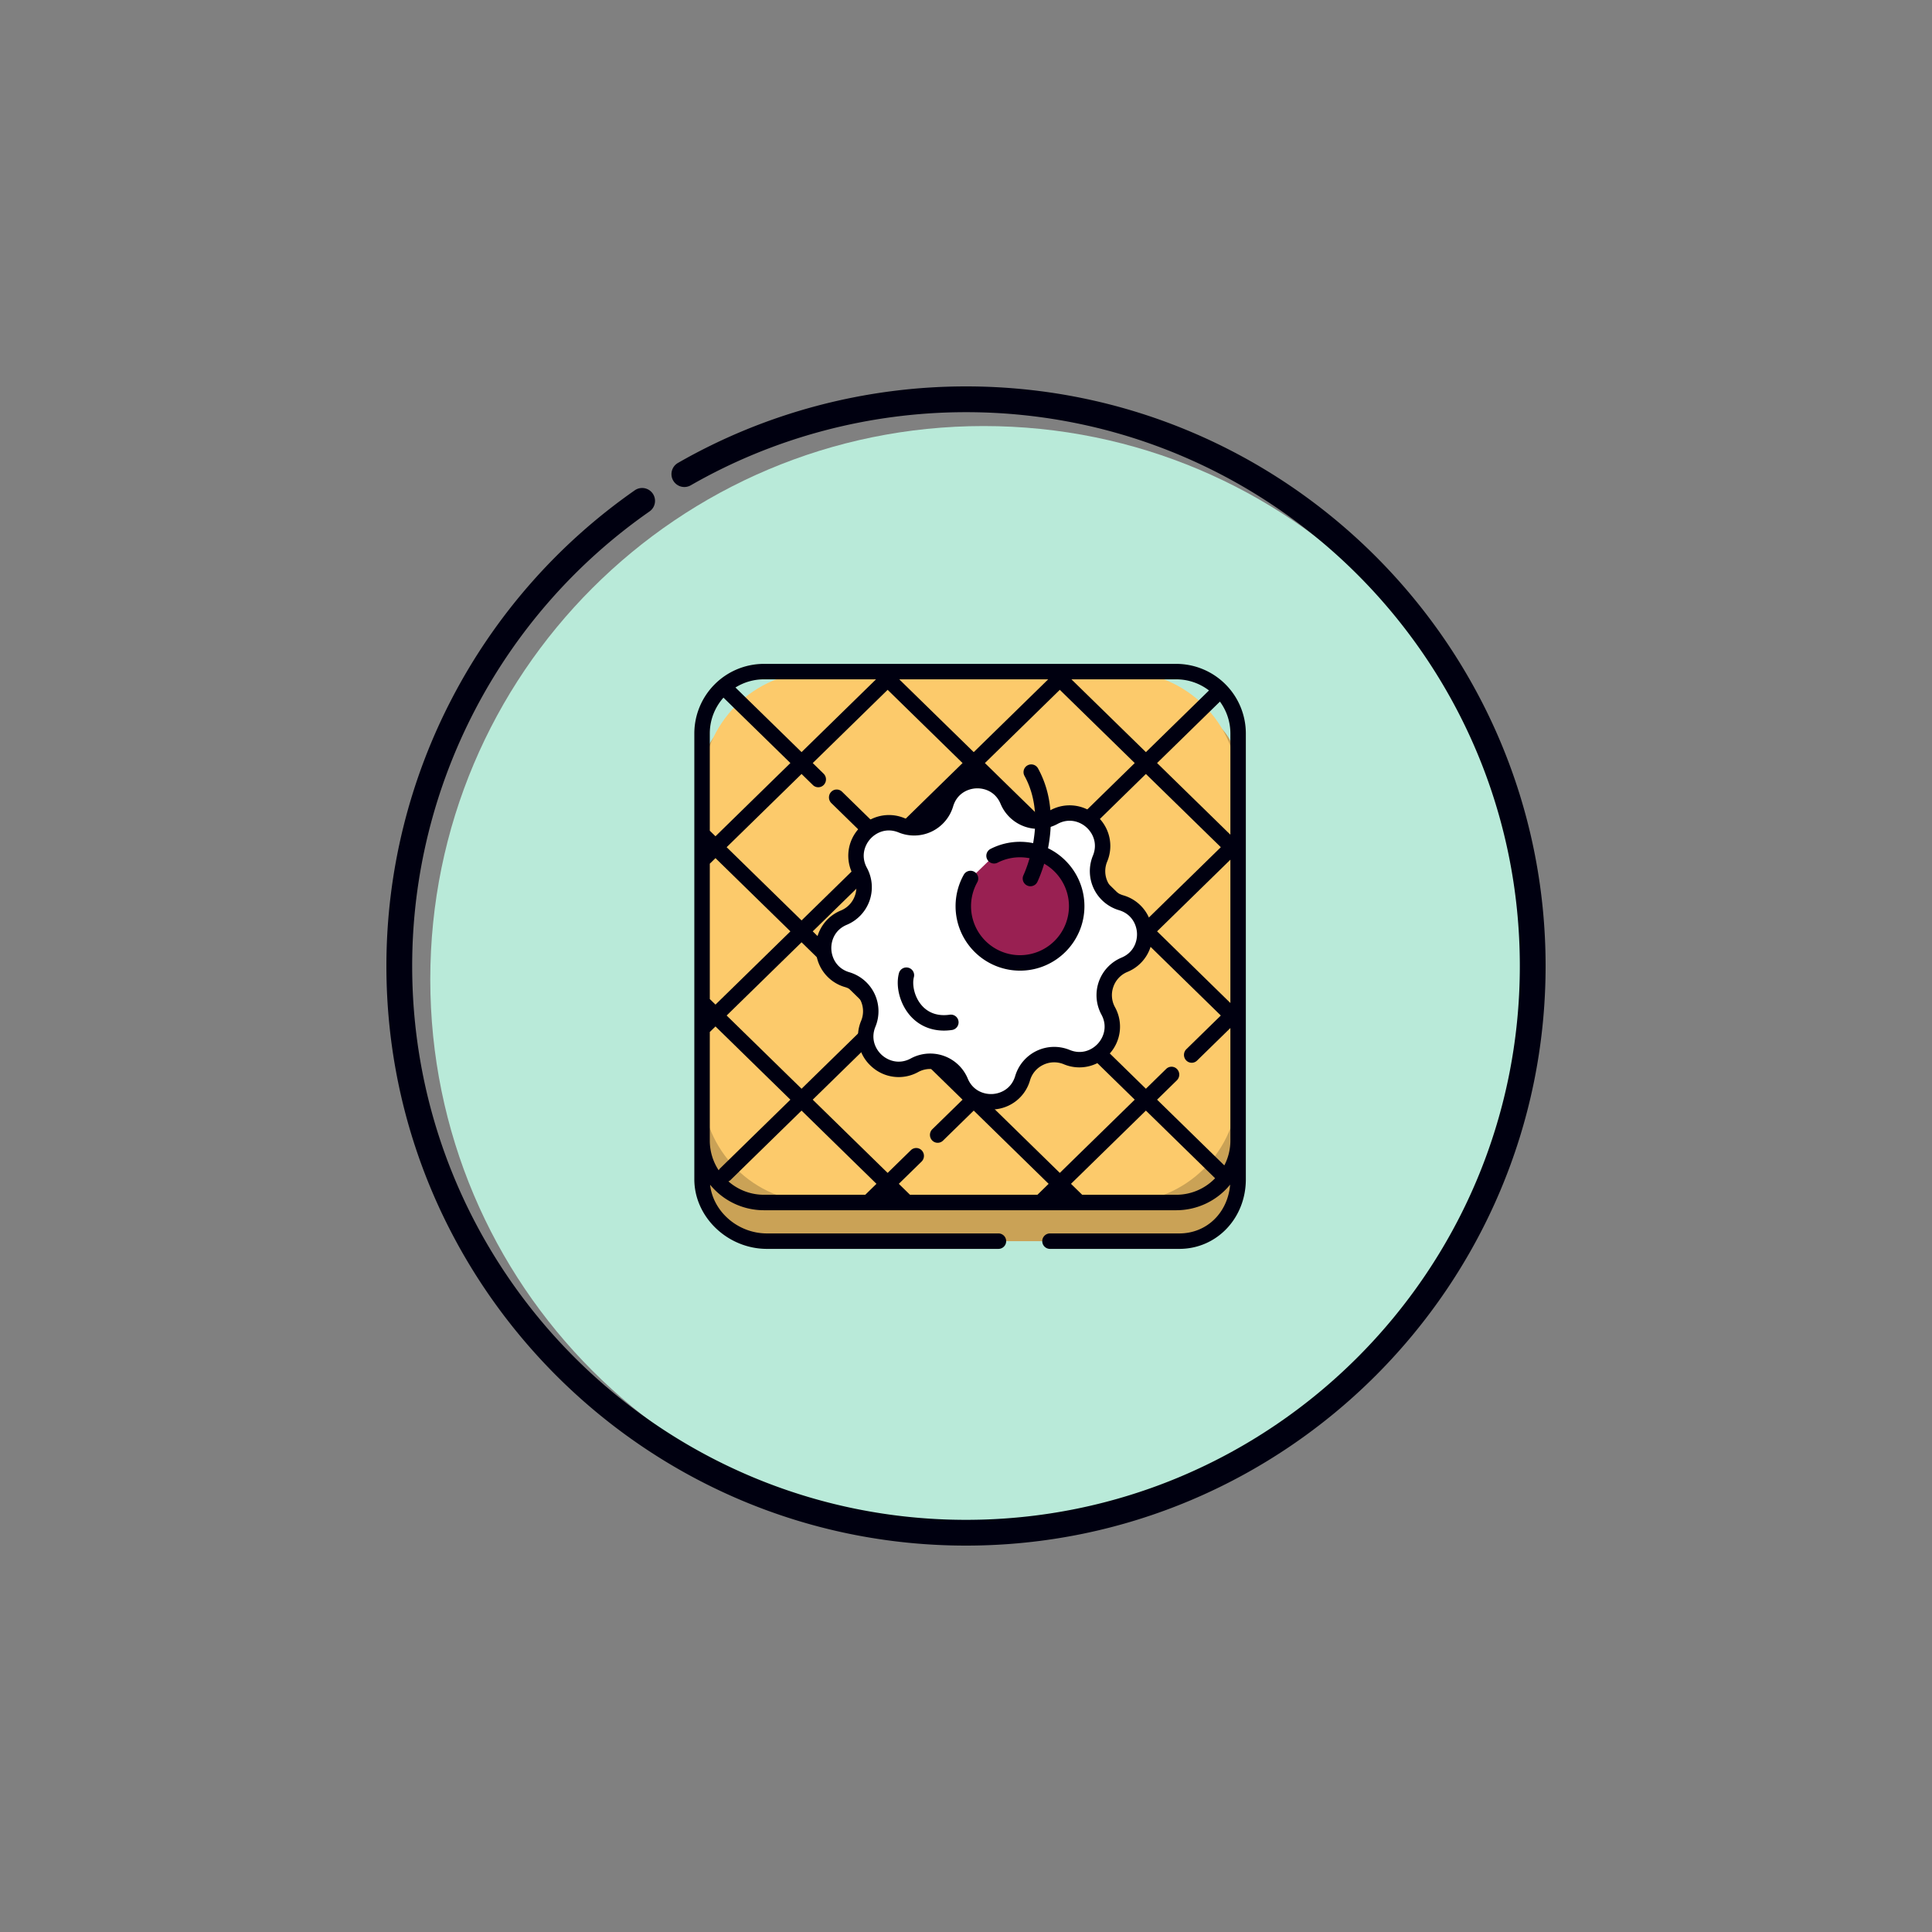
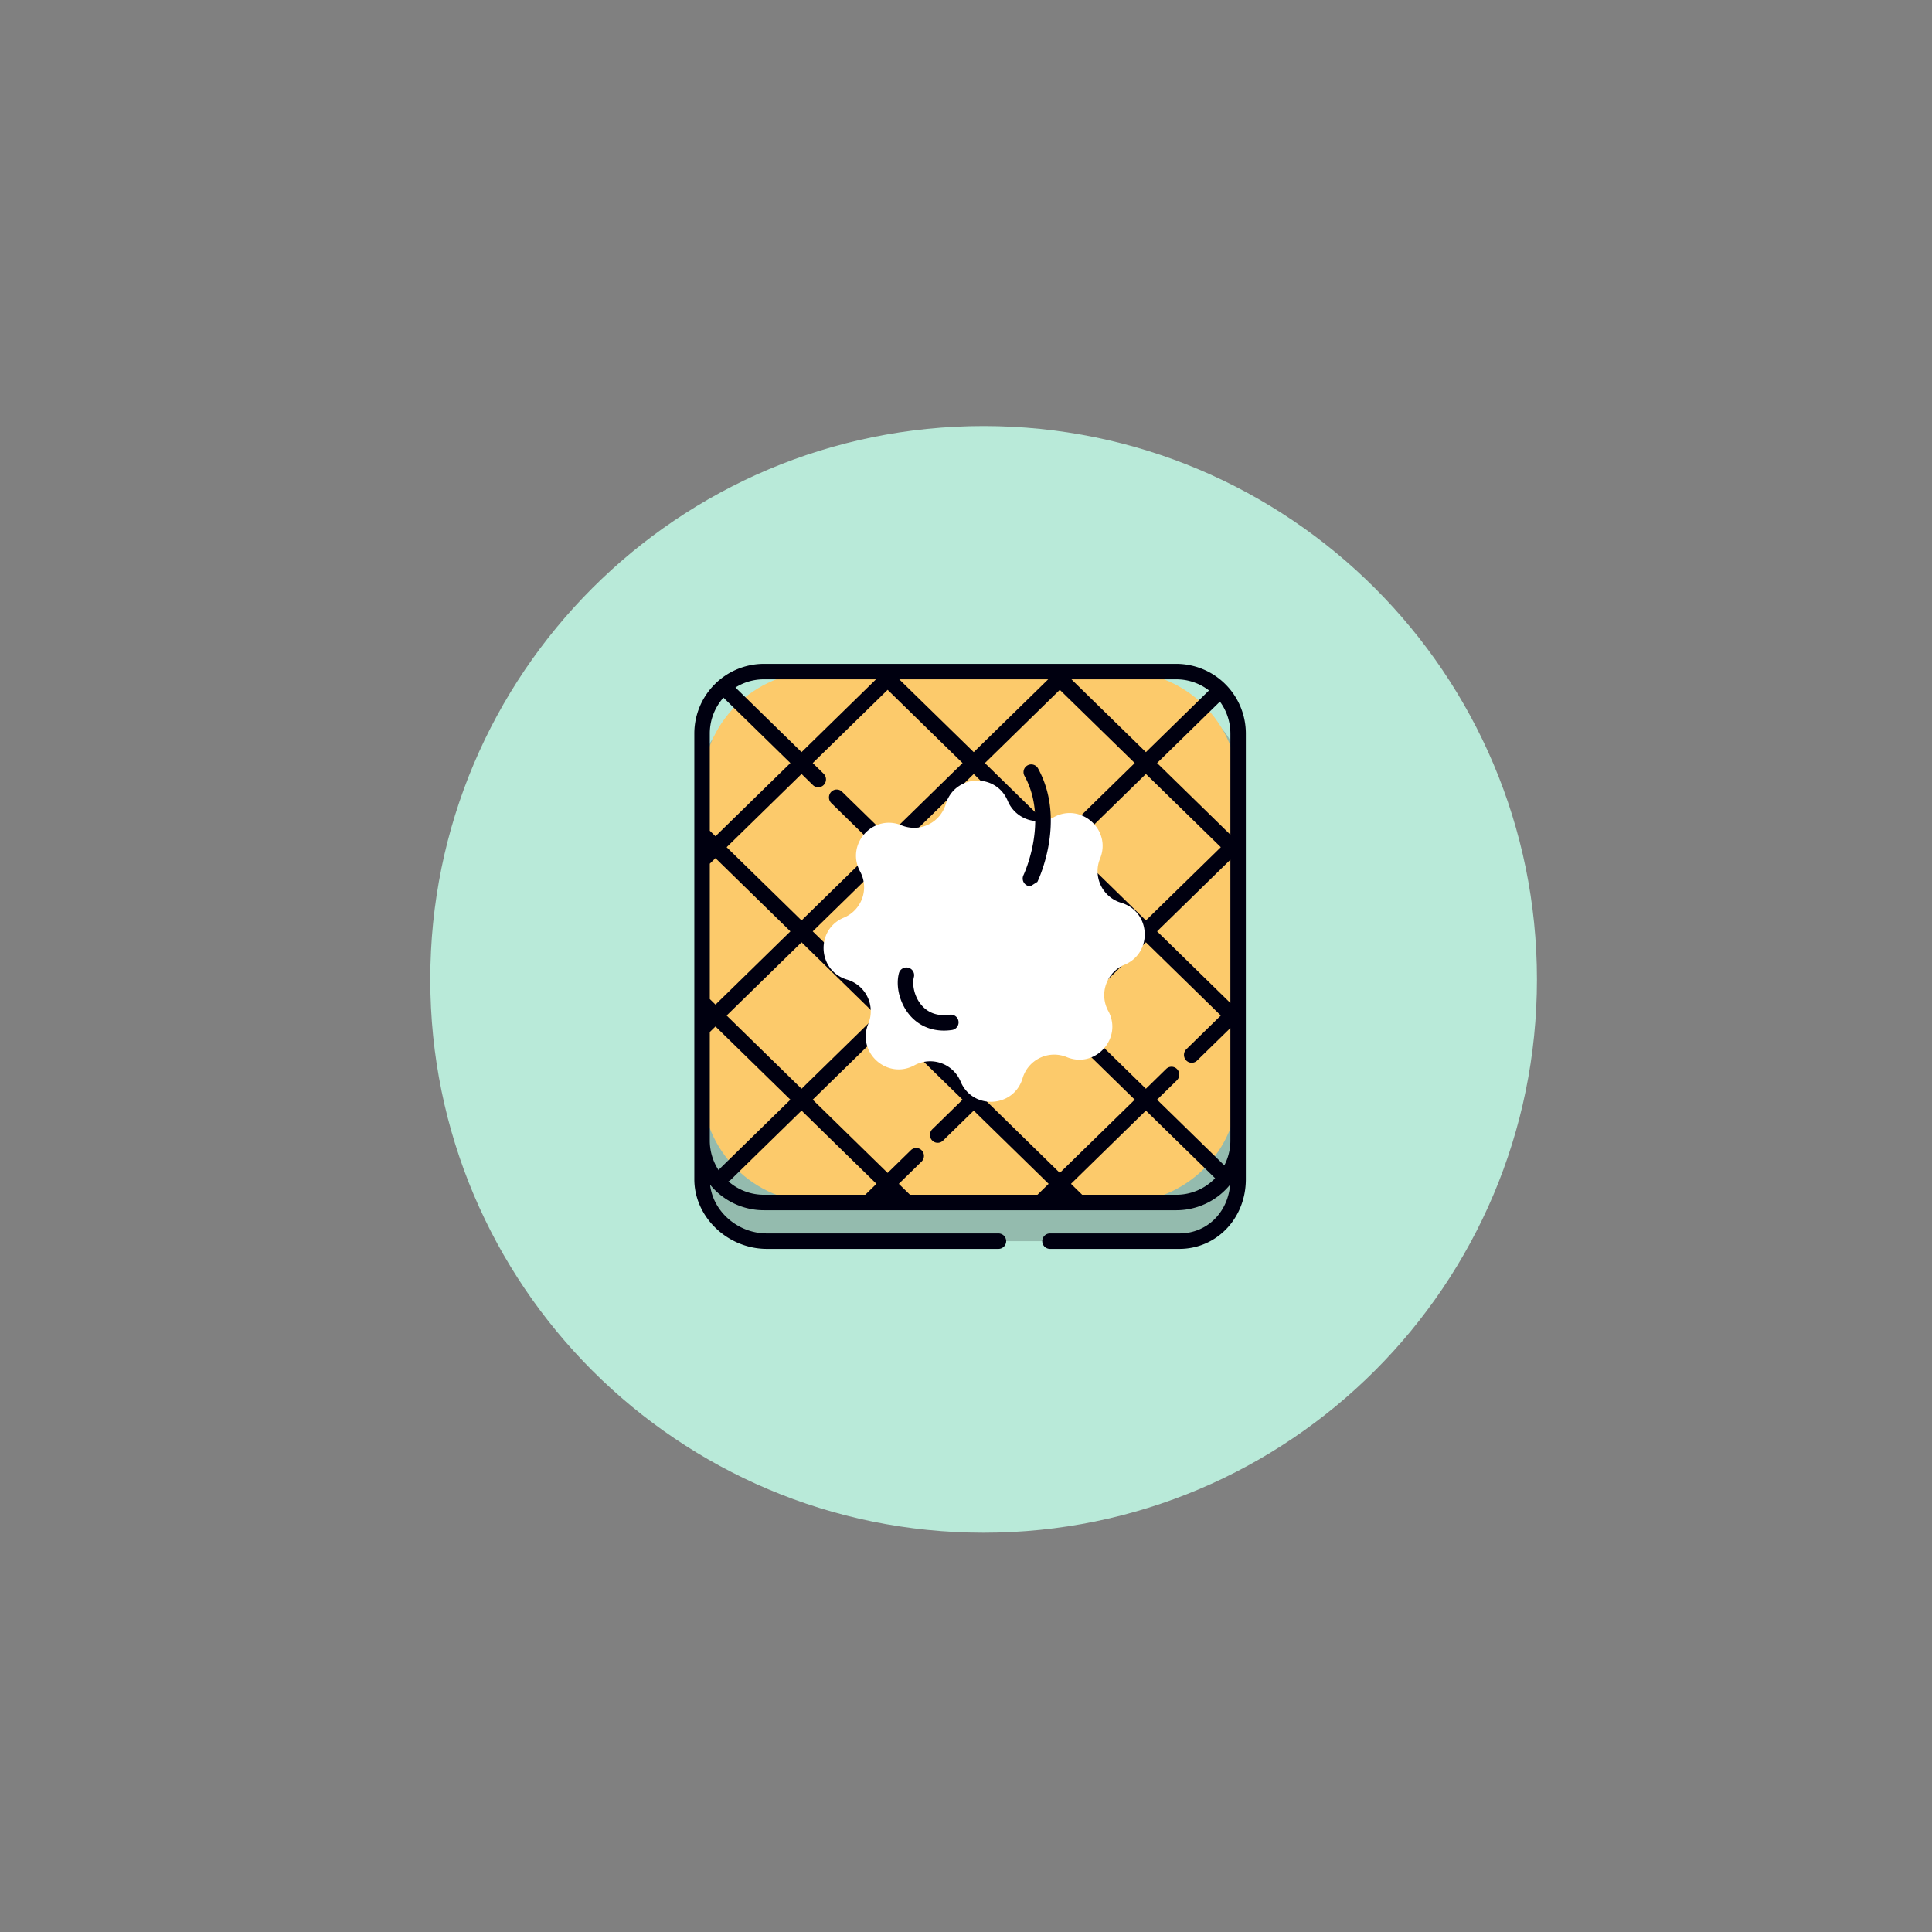
<svg xmlns="http://www.w3.org/2000/svg" data-bbox="40 40 120 120" viewBox="0 0 200 200" height="200" width="200" data-type="color">
  <rect x="0" y="0" width="200" height="200" fill="#808080" stroke="none" />
  <g>
    <path fill="#B9EAD9" d="M159.104 101.385c0 31.635-25.646 57.281-57.281 57.281-31.635 0-57.281-25.646-57.281-57.281 0-31.635 25.646-57.281 57.281-57.281 31.635 0 57.281 25.646 57.281 57.281z" data-color="1" />
-     <path d="M100 160c-33.084 0-60-26.916-60-60 0-19.604 9.612-38.012 25.711-49.243a1.334 1.334 0 0 1 1.526 2.189C51.853 63.677 42.668 81.267 42.668 100c0 31.613 25.719 57.333 57.332 57.333s57.332-25.719 57.332-57.333S131.613 42.668 100 42.668c-10.008 0-19.86 2.617-28.489 7.568a1.334 1.334 0 1 1-1.328-2.314C79.216 42.739 89.526 40 100 40c33.084 0 60 26.916 60 60s-26.916 60-60 60z" fill="#000010" data-color="2" />
-     <path d="M103.358 128.484H79.397c-3.536 0-6.72-2.867-6.72-6.403V79.929c0-3.536 3.184-6.403 6.72-6.403h42.686c3.536 0 6.086 2.867 6.086 6.403v42.152c0 3.536-2.55 6.403-6.086 6.403h-13.39" fill="#FCCA6B" data-color="3" />
    <path d="M103.358 128.484H79.397c-3.536 0-6.72-2.867-6.72-6.403V79.929c0-3.536 3.184-6.403 6.72-6.403h42.686c3.536 0 6.086 2.867 6.086 6.403v42.152c0 3.536-2.55 6.403-6.086 6.403h-13.39" opacity=".2" />
    <path d="M116.169 124.482H84.677c-6.627 0-12-5.373-12-12V81.524c0-6.627 5.373-12 12-12h31.492c6.627 0 12 5.373 12 12v30.958c0 6.627-5.373 12-12 12z" fill="#FCCA6B" data-color="3" />
    <path d="M121.766 68.724H79.08a7.21 7.21 0 0 0-7.203 7.203v46.154c0 3.904 3.444 7.203 7.52 7.203h23.961a.8.8 0 0 0 0-1.6H79.397c-3.01 0-5.582-2.258-5.889-5.045a7.19 7.19 0 0 0 5.572 2.644h42.686a7.19 7.19 0 0 0 5.578-2.653c-.244 2.917-2.423 5.054-5.261 5.054h-13.389a.8.8 0 1 0 0 1.6h13.389c3.862 0 6.886-3.164 6.886-7.203V75.927a7.21 7.21 0 0 0-7.203-7.203zm-28.721 53.825l2.355-2.302a.828.828 0 0 0 .024-1.154.79.79 0 0 0-1.132-.024l-2.404 2.35-7.755-7.581 7.755-7.581 7.755 7.581-3.128 3.058a.828.828 0 0 0-.024 1.154.79.79 0 0 0 1.132.024l3.177-3.106 7.755 7.581-1.159 1.133H94.204l-1.159-1.133zm-1.154 1.133h-.004l.002-.002.002.002zM73.478 89.408l.588-.574 7.755 7.581-7.755 7.581-.588-.574V89.408zm11.781-9.317l-1.125-1.1 7.755-7.581 7.755 7.581-7.755 7.581-4.72-4.614a.79.79 0 0 0-1.132.024.828.828 0 0 0 .024 1.154l4.671 4.566-7.755 7.581-7.755-7.581 7.755-7.581 1.174 1.148a.789.789 0 0 0 1.132-.024.828.828 0 0 0-.024-1.154zM100.8 97.545l7.755 7.581-7.755 7.581-7.755-7.581 7.755-7.581zm-8.911 6.45l-7.755-7.581 7.755-7.581 7.755 7.581-7.755 7.581zm1.157-16.293l7.755-7.581 7.755 7.581-7.755 7.581-7.755-7.581zm8.911-8.711l7.755-7.581 7.755 7.581-7.755 7.581-7.755-7.581zM100.8 77.86l-7.708-7.535h15.417L100.8 77.86zM82.977 97.545l7.755 7.581-7.755 7.581-7.755-7.581 7.755-7.581zm18.98 16.292l7.755-7.581 7.755 7.581-7.755 7.581-7.755-7.581zm7.757 9.845h-.004l.002-.002.002.002zm-7.757-27.268l7.755-7.581 7.755 7.581-7.755 7.581-7.755-7.581zm8.912-8.712l7.755-7.581 7.755 7.581-7.755 7.581-7.755-7.581zm16.5 1.294v14.835l-7.588-7.418 7.588-7.417zm0-8.795v6.207l-7.588-7.418 6.506-6.36a5.565 5.565 0 0 1 1.082 3.296v4.275zm-2.214-8.725l-6.531 6.384-7.708-7.535h10.851a5.563 5.563 0 0 1 3.388 1.151zm-34.47-1.152l-7.708 7.535-6.843-6.689a5.56 5.56 0 0 1 2.946-.846h11.605zm-17.207 5.603c0-1.423.538-2.719 1.415-3.709l6.928 6.772-7.755 7.581-.588-.574v-10.07zm0 42.152v-11.248l.588-.574 7.755 7.581-7.296 7.132c-.054.053-.087.118-.124.182a5.57 5.57 0 0 1-.923-3.073zm1.926 4.218a.756.756 0 0 0 .227-.149l7.345-7.18 7.755 7.581-1.159 1.133H79.08a5.571 5.571 0 0 1-3.676-1.385zm46.362 1.385h-9.738l-1.159-1.133 7.755-7.581 7.164 7.003a5.582 5.582 0 0 1-4.022 1.711zm4.976-3.04l-6.962-6.805 2.05-2.004a.828.828 0 0 0 .024-1.154.79.79 0 0 0-1.132-.024l-2.099 2.052-7.755-7.581 7.755-7.581 7.755 7.581-3.566 3.486a.828.828 0 0 0-.024 1.154.79.79 0 0 0 1.132.024l3.448-3.371v11.66a5.546 5.546 0 0 1-.626 2.563z" fill="#000010" data-color="2" />
    <path d="M110.428 109.429a3.412 3.412 0 0 0-4.568 2.186c-.912 3.077-5.182 3.307-6.418.345a3.41 3.41 0 0 0-4.775-1.684c-2.821 1.531-6.003-1.326-4.782-4.295a3.412 3.412 0 0 0-2.186-4.568c-3.077-.912-3.307-5.182-.345-6.418a3.41 3.41 0 0 0 1.684-4.775c-1.531-2.821 1.326-6.003 4.295-4.782a3.412 3.412 0 0 0 4.568-2.186c.912-3.077 5.182-3.307 6.418-.345a3.41 3.41 0 0 0 4.775 1.684c2.821-1.531 6.003 1.326 4.782 4.295a3.412 3.412 0 0 0 2.186 4.568c3.077.912 3.307 5.182.345 6.418a3.41 3.41 0 0 0-1.684 4.775c1.531 2.821-1.327 6.003-4.295 4.782z" fill="#FFFFFF" data-color="4" />
-     <path d="M102.579 114.858a4.164 4.164 0 0 1-3.876-2.59 2.581 2.581 0 0 0-1.541-1.457 2.58 2.58 0 0 0-2.114.168 4.169 4.169 0 0 1-4.824-.568 4.167 4.167 0 0 1-1.081-4.734 2.58 2.58 0 0 0-.06-2.12 2.579 2.579 0 0 0-1.613-1.376 4.167 4.167 0 0 1-3.009-3.813 4.165 4.165 0 0 1 2.584-4.112 2.581 2.581 0 0 0 1.457-1.541 2.58 2.58 0 0 0-.168-2.114 4.166 4.166 0 0 1 .568-4.823 4.17 4.17 0 0 1 4.735-1.081 2.58 2.58 0 0 0 2.119-.059 2.579 2.579 0 0 0 1.376-1.613 4.165 4.165 0 0 1 3.812-3.009 4.167 4.167 0 0 1 4.112 2.584c.288.69.835 1.208 1.541 1.456.707.25 1.456.189 2.113-.168a4.167 4.167 0 0 1 4.824.568 4.166 4.166 0 0 1 1.081 4.734 2.579 2.579 0 0 0 .059 2.12 2.582 2.582 0 0 0 1.613 1.376 4.167 4.167 0 0 1 3.009 3.813 4.166 4.166 0 0 1-2.583 4.112 2.578 2.578 0 0 0-1.457 1.541 2.577 2.577 0 0 0 .168 2.113 4.169 4.169 0 0 1-.568 4.824 4.166 4.166 0 0 1-4.734 1.081 2.583 2.583 0 0 0-2.12.059 2.579 2.579 0 0 0-1.376 1.613 4.167 4.167 0 0 1-3.812 3.009 3.644 3.644 0 0 1-.235.007zm-6.283-5.795a4.207 4.207 0 0 1 3.885 2.588c.523 1.255 1.666 1.647 2.55 1.602.889-.048 1.976-.563 2.362-1.865a4.22 4.22 0 0 1 2.22-2.603 4.216 4.216 0 0 1 3.419-.096c1.257.518 2.34-.007 2.935-.67.595-.662 1-1.796.352-2.99a4.216 4.216 0 0 1 2.079-5.896c1.254-.523 1.649-1.66 1.602-2.549-.048-.889-.563-1.977-1.865-2.363a4.22 4.22 0 0 1-2.603-2.22 4.219 4.219 0 0 1-.096-3.42c.517-1.256-.007-2.34-.67-2.935-.662-.594-1.797-1-2.99-.352a4.212 4.212 0 0 1-5.896-2.079c-.523-1.254-1.658-1.652-2.549-1.602-.889.047-1.977.563-2.363 1.865a4.22 4.22 0 0 1-2.22 2.603 4.22 4.22 0 0 1-3.419.096c-1.256-.517-2.34.007-2.935.67-.595.663-1 1.796-.352 2.99a4.223 4.223 0 0 1 .271 3.41 4.223 4.223 0 0 1-2.35 2.487c-1.254.523-1.649 1.66-1.602 2.549.048.889.563 1.977 1.865 2.363a4.216 4.216 0 0 1 2.602 2.219 4.215 4.215 0 0 1 .096 3.42c-.516 1.256.008 2.34.67 2.935.663.595 1.796 1 2.99.352a4.22 4.22 0 0 1 2.012-.509z" fill="#000010" data-color="2" />
    <path d="M97.719 106.687c-1.373 0-2.583-.523-3.468-1.512-1.072-1.199-1.563-3.019-1.195-4.426a.8.8 0 0 1 1.549.405c-.198.756.029 2.048.839 2.954.699.782 1.691 1.107 2.873.933a.798.798 0 0 1 .907.677.8.8 0 0 1-.677.907c-.28.041-.557.062-.828.062z" fill="#000010" data-color="2" />
-     <path d="M102.878 88.606a5.869 5.869 0 1 1-2.409 2.337" fill="#992052" data-color="5" />
-     <path d="M105.59 100.482a6.677 6.677 0 0 1-6.67-6.67c0-1.143.294-2.27.85-3.261a.798.798 0 0 1 1.09-.306.8.8 0 0 1 .306 1.09 5.072 5.072 0 0 0 4.424 7.546 5.075 5.075 0 0 0 5.069-5.069 5.075 5.075 0 0 0-7.41-4.497.801.801 0 0 1-.741-1.419 6.684 6.684 0 0 1 3.082-.753c3.678 0 6.67 2.992 6.67 6.67s-2.993 6.669-6.67 6.669z" fill="#000010" data-color="2" />
-     <path d="M106.67 91.745a.801.801 0 0 1-.721-1.148c.027-.056 2.661-5.657.099-10.292a.8.8 0 0 1 1.4-.774c2.967 5.37.067 11.504-.058 11.762a.8.8 0 0 1-.72.452z" fill="#000010" data-color="2" />
+     <path d="M106.67 91.745a.801.801 0 0 1-.721-1.148c.027-.056 2.661-5.657.099-10.292a.8.8 0 0 1 1.4-.774c2.967 5.37.067 11.504-.058 11.762z" fill="#000010" data-color="2" />
  </g>
</svg>